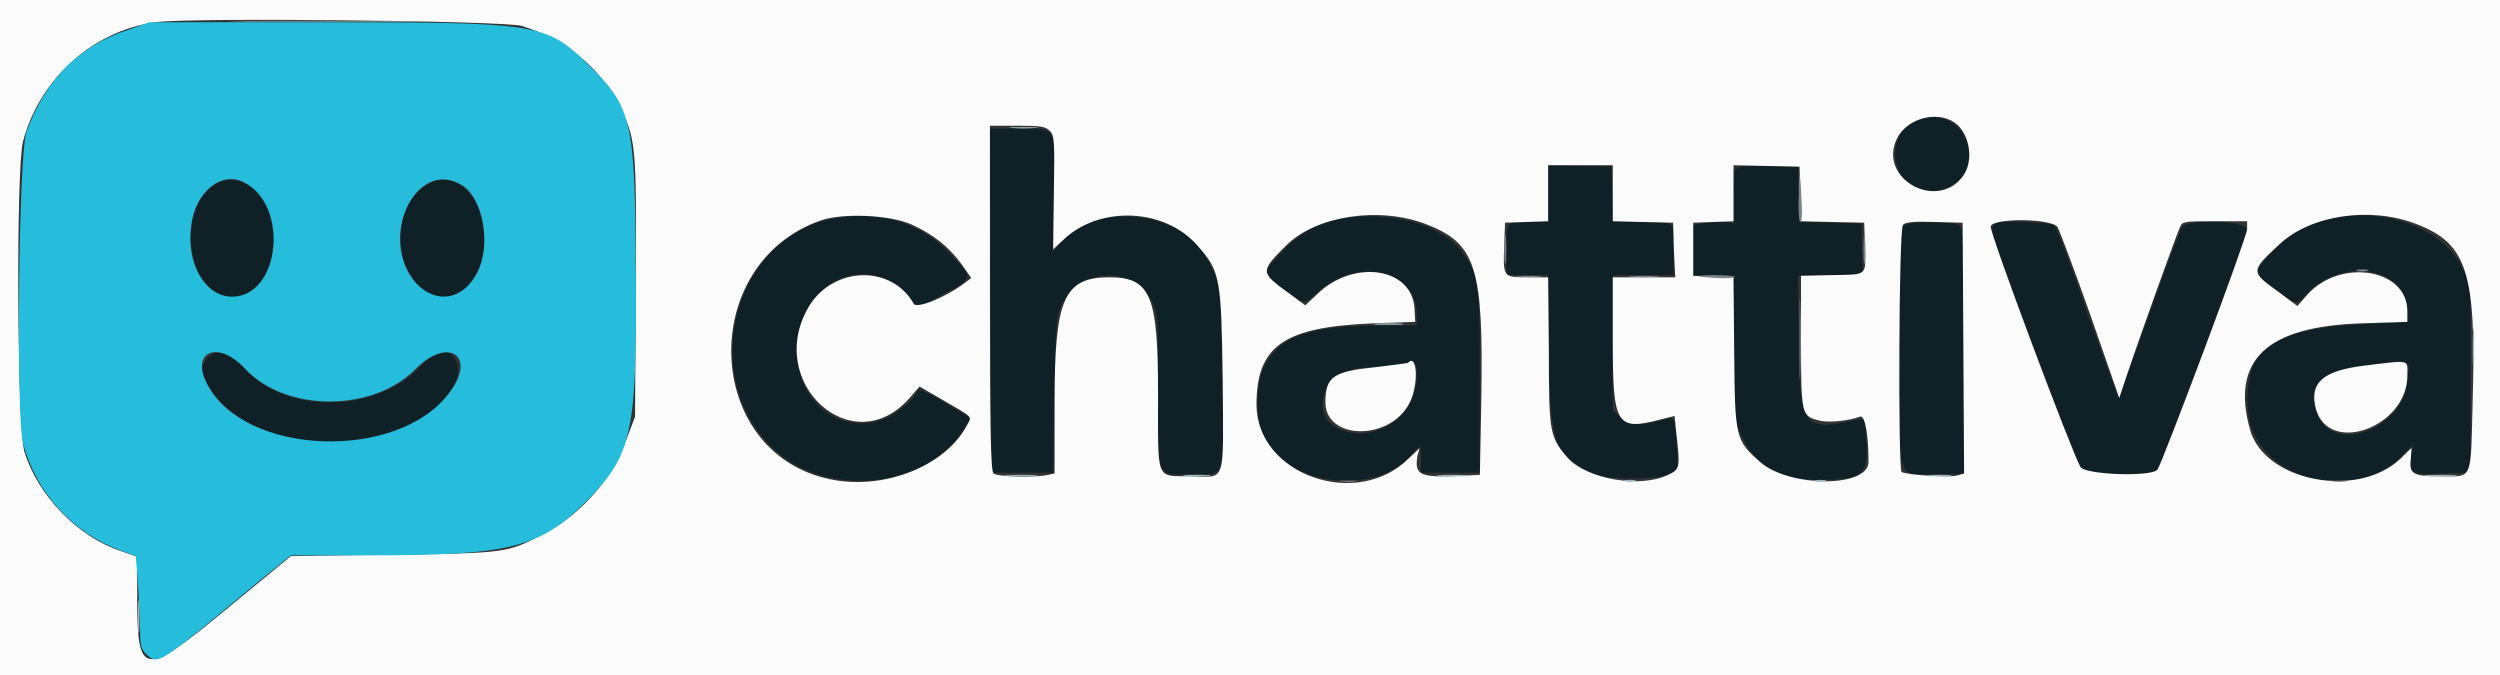
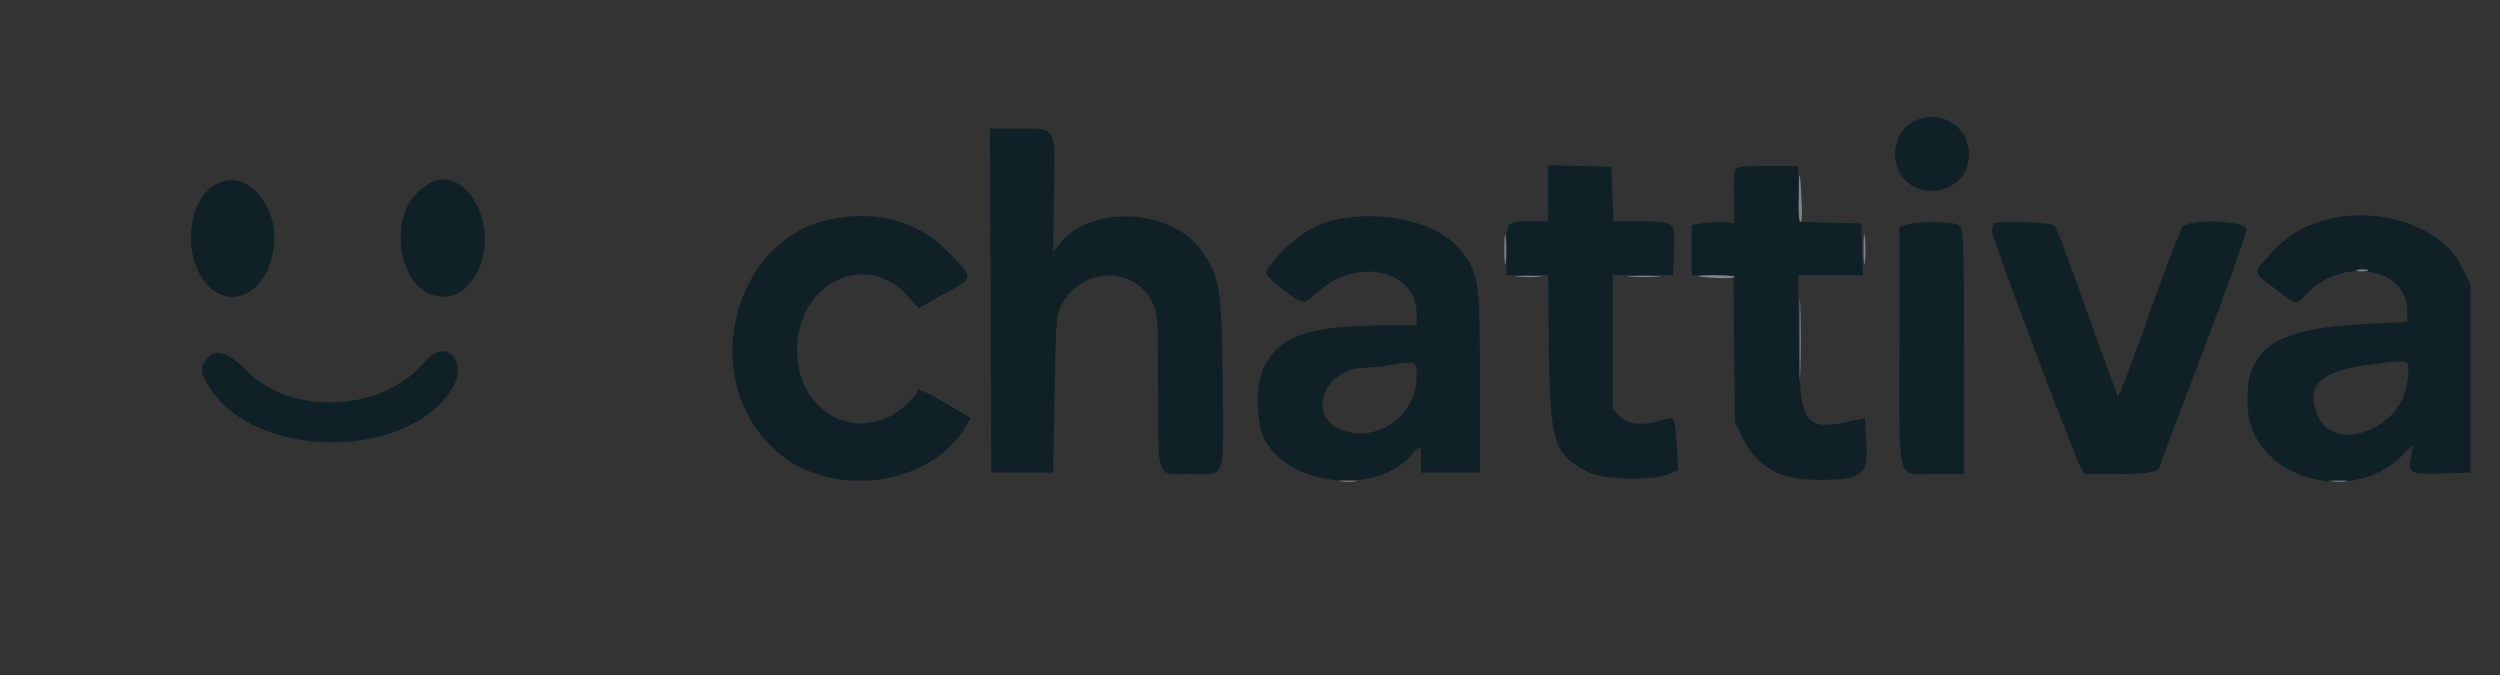
<svg xmlns="http://www.w3.org/2000/svg" version="1.2" viewBox="0 0 348 94" width="348" height="94">
  <rect x="0" y="0" width="348" height="94" fill="#333333" stroke="none" />
  <style>.a{fill:#0f2126}.b{fill:#fbfbfb}.c{fill:#26bcdc}.d{fill:#9fbbc2}.e{fill:#7c8489}</style>
  <path fill-rule="evenodd" class="a" d="m274 22.5c-1 5.2-8.7 5.5-10 0.4-0.6-2.2 0.2-4.5 1.9-5.7 4-2.6 8.9 0.6 8.1 5.3zm-136.2-4.6h4.1c5.3 0 5-0.5 4.8 9.4l-0.1 7.8 1.1-1.4c4.3-5.2 15.3-4.6 19.4 1 2.7 3.8 2.9 4.8 3.1 17.7 0.1 14.9 0.6 13.6-4.4 13.6-5 0-4.5 1.2-4.6-11.7 0-9.3 0-10.6-0.7-12-2.4-5.2-9.6-5.3-12.6-0.1-0.9 1.7-0.9 1.9-1.1 12.6l-0.2 11h-8.6l-0.1-24zm77.7 5.1l4.4 0.1 4.4 0.1 0.3 7.6h3.8c4.9 0.1 4.8 0 4.6 4.1l-0.1 3.4h-4.2-4.2v18.7l1 1c1.1 1.1 3.2 1.3 5.8 0.5 1.9-0.5 1.8-0.7 2.1 3.5l0.2 3.5-1.3 0.5c-2.1 0.9-9.1 0.8-11-0.2-5-2.4-5.5-4.1-5.7-16.9l-0.1-10.6h-5.8v-3.5c0-4-0.1-4 3.5-4h2.3zm30.5 0.1h4.3l0.1 3.9 0.1 3.9 8.6 0.2 0.2 7.2h-9l0.1 9.4c0.1 11.7 0.7 12.4 7.8 10.8l1.4-0.3 0.2 3.4c0.3 4.5-0.5 5.2-6.6 5.2-5.4 0-8.6-1.7-10.6-5.8l-1.1-2.2-0.2-20.3-5.8-0.2v-7l1.5-0.2c0.9-0.2 2.2-0.2 3-0.2l1.4 0.2v-3.4c-0.1-1.8 0-3.6 0.1-4 0.3-0.5 0.9-0.6 4.5-0.6zm-207.8 9.9c0 6.9-5.6 10.8-9.4 6.6-3.7-4.2-2.6-12.7 2-14.3 3.5-1.3 7.4 2.8 7.4 7.7zm28.2 4.9c-3.4 6.5-10.7 3.1-10.6-4.8 0-3.5 1.2-5.8 3.7-7.4 5.2-3.3 10.3 5.8 6.9 12.2zm65.8-2.6c3.4 3.5 3.4 3.4-0.8 5.6l-3.5 2-1.4-1.5c-6-7.1-16.3-1.6-15.5 8.3 0.5 7 6.6 11.1 12.6 8.4 1.8-0.9 4.1-3 4.1-3.8 0-0.4 2.5 0.9 5.9 3l1.5 0.9-0.7 1.2c-5.1 8.7-19.7 10.2-27.1 2.7-10.1-10-5.1-28.9 8.4-31.6 6.6-1.3 12.4 0.4 16.5 4.8zm71.5 0c2.2 3.2 2.3 3.9 2.3 17.8v12.7h-8.2v-1.8c0-2.2 0-2.2-1.3-0.7-4.7 5.6-16.8 4.5-20.4-2-1.3-2.3-1.4-7.9-0.1-10.3 2.2-4.3 6.2-5.6 16.2-5.7h5v-1.6c0-6.2-8.5-8-13.8-3-1.9 1.8-2 1.8-5.3-0.8-2.4-2-2.4-1.7 0-4.5 2.4-2.6 4.8-4.1 7.7-4.8 7.2-1.5 15 0.5 17.9 4.7zm138.9 1.7l1.3 2.6v26.2l-4 0.1c-4.5 0.2-4.8 0-4.2-2.7l0.2-1.3-1.7 1.7c-7.2 6.9-20.6 2.8-21.3-6.6-0.6-8.4 3.4-11.3 16.5-11.9l5.7-0.3v-1.5c0-6-8.8-7.6-13.8-2.6-1.8 1.9-1.5 1.9-4.6-0.5-3.2-2.4-3.2-2-0.7-4.8 2.3-2.5 4.3-3.8 7.4-4.7 7.6-2.2 16.4 0.8 19.2 6.3zm-70-5.7c0.7 0.4 0.8 1 0.8 17.6v17.1h-4.1c-5.4 0-4.9 1.8-4.9-17.6v-16.8l0.9-0.3c1.2-0.5 6.4-0.5 7.3 0zm13.3 0.1c0.4 0.2 2.4 5.6 4.6 12 2.3 6.3 4.2 11.6 4.3 11.8 0.1 0.1 2.1-4.9 4.3-11.3 2.3-6.4 4.4-11.9 4.7-12.3 0.9-1.2 8.8-0.9 8.9 0.3 0.1 0.4-2.6 7.9-5.9 16.7-3.4 8.8-6.1 16-6.1 16.1 0 1-1.5 1.3-5.9 1.3h-4.6l-0.6-1c-1.2-2.4-12.3-31.9-12.3-32.7 0-0.5 0.1-1 0.2-1.2 0.5-0.4 7.8-0.2 8.4 0.3zm-251.7 20.1c6.3 6.5 19.1 5.9 25-1.2 2.9-3.5 6.2 0.2 3.6 4-6.5 9.9-27.3 9.6-33.6-0.3-1.3-2-1.4-2.7-0.5-3.9q1.7-2.5 5.5 1.4zm295.4-0.7c-6.7 0.9-8.7 2.9-7 7 2.3 5.5 11.9 1.9 12.5-4.7 0.3-3.3 0.9-3.1-5.5-2.3zm-135.9 0c-1 0.2-2.6 0.3-3.7 0.4-5.6 0-8.2 6.6-3.4 8.6 5 2 10.6-1.9 10.6-7.4 0-2.2 0-2.2-3.5-1.6z" />
-   <path fill-rule="evenodd" class="b" d="m-20-152h400v400h-400zm41.6 155.1c-8.7 1.2-16.1 7.9-18.4 16.6-1 4-0.8 39.8 0.2 43.2 1.9 6.1 7.4 11.8 13.4 13.8l2.3 0.8v5.7c0 11.2 0.8 11.2 12.9 1.2l8.5-7 14.2-0.2c15.7-0.2 15.9-0.2 21-2.9 5.2-2.7 9.6-7.7 11.6-13.4l1.1-2.9 0.1-18.1c0.1-20.2 0.1-20.6-2.6-25.7-2.6-5-7.4-8.8-13.3-10.6-2.4-0.7-46.3-1.2-51-0.5zm242.5 16.1c-2.9 5.7 5.8 10.4 9.3 5.1 1.4-2.2 0.7-5.9-1.4-7.3-2.5-1.6-6.5-0.5-7.9 2.2zm-122.4-1.7h-3.9v24c0 18.1 0.1 24 0.5 24.4 0.5 0.5 6 0.6 7.6 0.2l0.9-0.2v-10c0-14.3 1.3-17.3 7.6-17.3 5.8 0 6.8 2.5 6.8 16.3 0 12.4-0.4 11.3 4.7 11.4 4.8 0.1 4.4 1.3 4.3-13.3-0.2-14.3-0.3-15.2-3.5-18.8-4.6-5.3-13.7-5.6-18.7-0.8l-1.4 1.3 0.1-7.9c0.1-6.9 0.1-7.9-0.5-8.5-0.6-0.7-1.3-0.8-4.5-0.8zm82.8 5.5h-9v7.8l-3 0.1-3 0.1-0.1 2.9c-0.2 4.7-0.2 4.7 3.2 4.7h2.9l0.1 10.3c0 11.3 0.1 11.9 2.6 14.8 2.7 3 10.1 4.3 14 2.4 1.7-0.8 1.7-1 1.1-6.2l-0.2-2-2 0.5c-6.1 1.6-6.6 0.8-6.6-11v-8.8h8.7l-0.2-3.8-0.1-3.8-4.2-0.1-4.2-0.1zm26 0.2l-9.2-0.2v7.8l-5.6 0.2v7.4l5.6 0.2 0.1 10.5c0.1 11.9 0.2 12.2 3.6 15.2 4.1 3.6 15.1 3.6 15.1 0 0-3.8-0.5-6.6-1.2-6.3-1.6 0.6-4.6 0.9-5.8 0.5-2.3-0.6-2.4-0.8-2.4-10.9v-9.2l4-0.1c5.4-0.1 5 0.2 4.9-3.9l-0.1-3.4-4.4-0.1-4.4-0.1-0.1-3.8zm-136.3 7.5c-17.2 6.1-16.3 32.3 1.3 36 7.5 1.6 16.1-1.8 19.1-7.5 0.7-1.3 1-1-3.5-3.6l-3.1-1.8-1.3 1.5c-8 9.3-20.5-2.2-14-12.8 3.5-5.5 11.5-5.6 14.5-0.2 0.4 0.7 4.5-0.9 7.2-3l0.8-0.6-1.4-2c-1.8-2.4-3.8-4-6.8-5.4-3-1.4-9.7-1.7-12.8-0.6zm64.8 3.5c-3.6 3.6-3.6 3.7 0.4 6.6l2.3 1.7 1.6-1.5c5.1-5 13.3-3.8 13.6 2l0.1 1.8-5.7 0.2c-12.6 0.5-16.4 3.1-16.4 11.4 0.1 9.7 14 14.6 21.2 7.4l1.5-1.4-0.3 1.1c-0.4 2.5 0.3 2.9 4.7 2.8l4-0.2 0.2-10.5c0.3-18.4-0.7-21.7-7.7-24.4-6.5-2.5-15.3-1.2-19.5 3zm138.3-0.2c-4.1 3.8-4.1 3.8 0.1 6.8l2.4 1.8 1.4-1.6c4.6-5.1 13.9-3.6 13.9 2.3v1.5l-6.2 0.2c-13.4 0.4-18.4 5.1-15.7 14.8 2 7.2 14.9 9.7 20.9 4.1 0.8-0.8 1.5-1.5 1.6-1.5 0 0-0.1 0.7-0.1 1.4-0.3 2.2 0.3 2.5 4.1 2.5 4.6 0 4.2 0.9 4.5-10.7 0.5-17.7-0.8-21.7-7.8-24.4-6.4-2.5-14.7-1.3-19.1 2.8zm-44.1-3l-3.9-0.1c-2.7-0.1-4.1 0-4.4 0.4-0.6 0.5-0.7 34.1-0.2 34.4 0.6 0.4 6.6 0.8 7.7 0.5l1-0.3-0.1-17.4zm3.9 0.5c-0.2 0.8 11.3 31.5 12.5 33.5 0.7 1.1 9.8 1.4 10.7 0.4 0.7-0.9 12.5-32.4 12.5-33.5v-1.1h-4.5c-4 0-4.5 0-4.8 0.7-0.4 0.8-5.6 15.2-7.6 21.2l-0.9 2.7-4-11.5c-2.2-6.2-4.3-11.8-4.6-12.3-0.8-1.2-8.9-1.3-9.3-0.1zm-80.9 24.6c-2.7 5.3-11.7 5.2-11.7-0.1 0-3.6 1.1-4.3 7.1-4.9 2.3-0.3 4.3-0.5 4.4-0.6 1.3-1.4 1.5 3.1 0.2 5.6zm138.9-3.8c0 7.1-10.8 11.1-12.7 4.7-1-3.7 0.9-5.4 6.7-6.1 6.6-0.8 6-0.9 6 1.4z" />
-   <path fill-rule="evenodd" class="c" d="m20.8 3.1h24.6c29.5 0 30.6 0.2 36.3 5.7 6.3 6.1 6.7 7.8 6.8 28.9 0.2 22.4-0.5 25.6-6.7 31.9-6.5 6.6-10.7 7.7-29.9 7.7h-11.4l-4.2 3.4c-14.7 12.2-14.2 11.9-16 10.3-0.7-0.7-0.8-1.3-0.8-3.5 0-1.4-0.2-4.3-0.3-6.4l-0.3-3.7-2.2-0.8c-6.7-2.5-11.7-8.1-13.5-14.9-1-4.1-0.6-40.5 0.5-43.4 2.7-7.3 7.3-11.9 14-14.1zm5.8 28.4c-0.7 5.3 2 9.8 5.7 9.8 6.7 0 8-12.7 1.7-15.9-3.2-1.7-6.9 1.4-7.4 6.1zm31.4 8c2.8 2.9 6.5 2.2 8.4-1.5 2-3.7 0.9-10.2-1.9-12.1-6.6-4.3-12.1 7.5-6.5 13.6zm-29.2 13.9c5.1 10.1 26.7 10.9 33.8 1.2 3.8-5.1-0.2-7.8-4.8-3.2-5.9 6-18.1 6-23.7-0.1-3.7-4-7.6-2.4-5.3 2.1z" />
-   <path fill-rule="evenodd" class="d" d="m45.4 2.9c12.1 0 17 0 11.1 0.1-6 0-15.8 0-21.9 0-6.1-0.1-1.2-0.1 10.8-0.1zm97.1 14.8c1.8 0 2.6 0 1.7 0.1-1 0.1-2.4 0.1-3.4 0-0.9-0.1-0.1-0.1 1.7-0.1zm201.9 28.4c0 1.3 0 3.4 0 4.7-0.1 1.4-0.2 0.4-0.2-2.2 0-2.6 0.1-3.7 0.2-2.5zm-151.1-1.1c1.8 0 2.6 0.1 1.6 0.2-0.9 0-2.4 0-3.3 0-0.9-0.1-0.1-0.2 1.7-0.2zm-51.2 21.1c2.1 0 2.9 0.1 1.9 0.2-1.1 0-2.7 0-3.7 0-1.1-0.1-0.2-0.2 1.8-0.2zm24.4 0c1.7 0 2.5 0.1 1.7 0.2-0.8 0-2.2 0-3.1 0-0.9-0.1-0.3-0.2 1.4-0.2zm35.8 0c2 0 2.8 0.1 1.8 0.2-1 0-2.7 0-3.7 0-1-0.1-0.2-0.2 1.9-0.2zm67.7 0c1.5 0 2.1 0.1 1.3 0.2-0.8 0-2 0-2.7 0-0.7-0.1-0.1-0.2 1.4-0.2zm69.8 0c2 0 2.8 0.1 1.8 0.2-1 0-2.7 0-3.7 0-1-0.1-0.2-0.2 1.9-0.2zm-112.9 0.7c0.7 0 1 0.1 0.7 0.2-0.4 0.1-1 0.1-1.4 0-0.4-0.1-0.1-0.2 0.7-0.2zm26.3 0c0.9 0 1.3 0.1 0.9 0.2-0.3 0.1-1.1 0.1-1.5 0-0.5-0.1-0.2-0.1 0.6-0.2zm-233.8 17.2c0 1.1 0 2.7 0 3.7-0.1 1.1-0.2 0.2-0.2-1.8 0-2.1 0.1-2.9 0.2-1.9z" />
  <path fill-rule="evenodd" class="e" d="m250.8 28.3c0.1 1.6 0 2.7-0.2 2.6-0.2-0.1-0.3-1.8-0.2-3.9 0-4 0.2-3.4 0.4 1.3zm-41.2 4.8c0.1 0.9 0.1 2.4 0 3.3-0.1 0.9-0.2 0.1-0.2-1.7 0-1.8 0.1-2.6 0.2-1.6zm50 0c0.1 0.9 0.1 2.4 0 3.3-0.1 0.9-0.2 0.1-0.2-1.7 0-1.8 0.1-2.6 0.2-1.6zm69.2 4.4c0.8 0 1.1 0.1 0.7 0.2-0.4 0.1-1 0.1-1.4 0-0.3-0.1 0-0.2 0.7-0.2zm-116 0.9c1.6 0 2.3 0 1.5 0.1-0.8 0.1-2.1 0.1-3 0-0.8-0.1-0.1-0.1 1.5-0.1zm16 0c2.1 0 2.9 0 1.9 0.1-1 0.1-2.7 0.1-3.7 0-1-0.1-0.2-0.1 1.8-0.1zm9.7-0.1c1.5 0 2.9 0.1 3 0.2 0.1 0.3-2.5 0.3-4.9 0-0.5-0.1 0.3-0.2 1.9-0.2zm12.1 4.3c0.1 2.6 0.1 6.7 0 9.2-0.1 2.5-0.1 0.5-0.1-4.6 0-5 0-7.1 0.1-4.6zm-63 24.3c1.1 0 1.6 0 1.1 0.1-0.5 0.1-1.4 0.1-2 0-0.6-0.1-0.2-0.1 0.9-0.1zm137.9 0c1.1 0 1.6 0 1.1 0.1-0.5 0.1-1.4 0.1-2 0-0.6-0.1-0.2-0.1 0.9-0.1z" />
</svg>